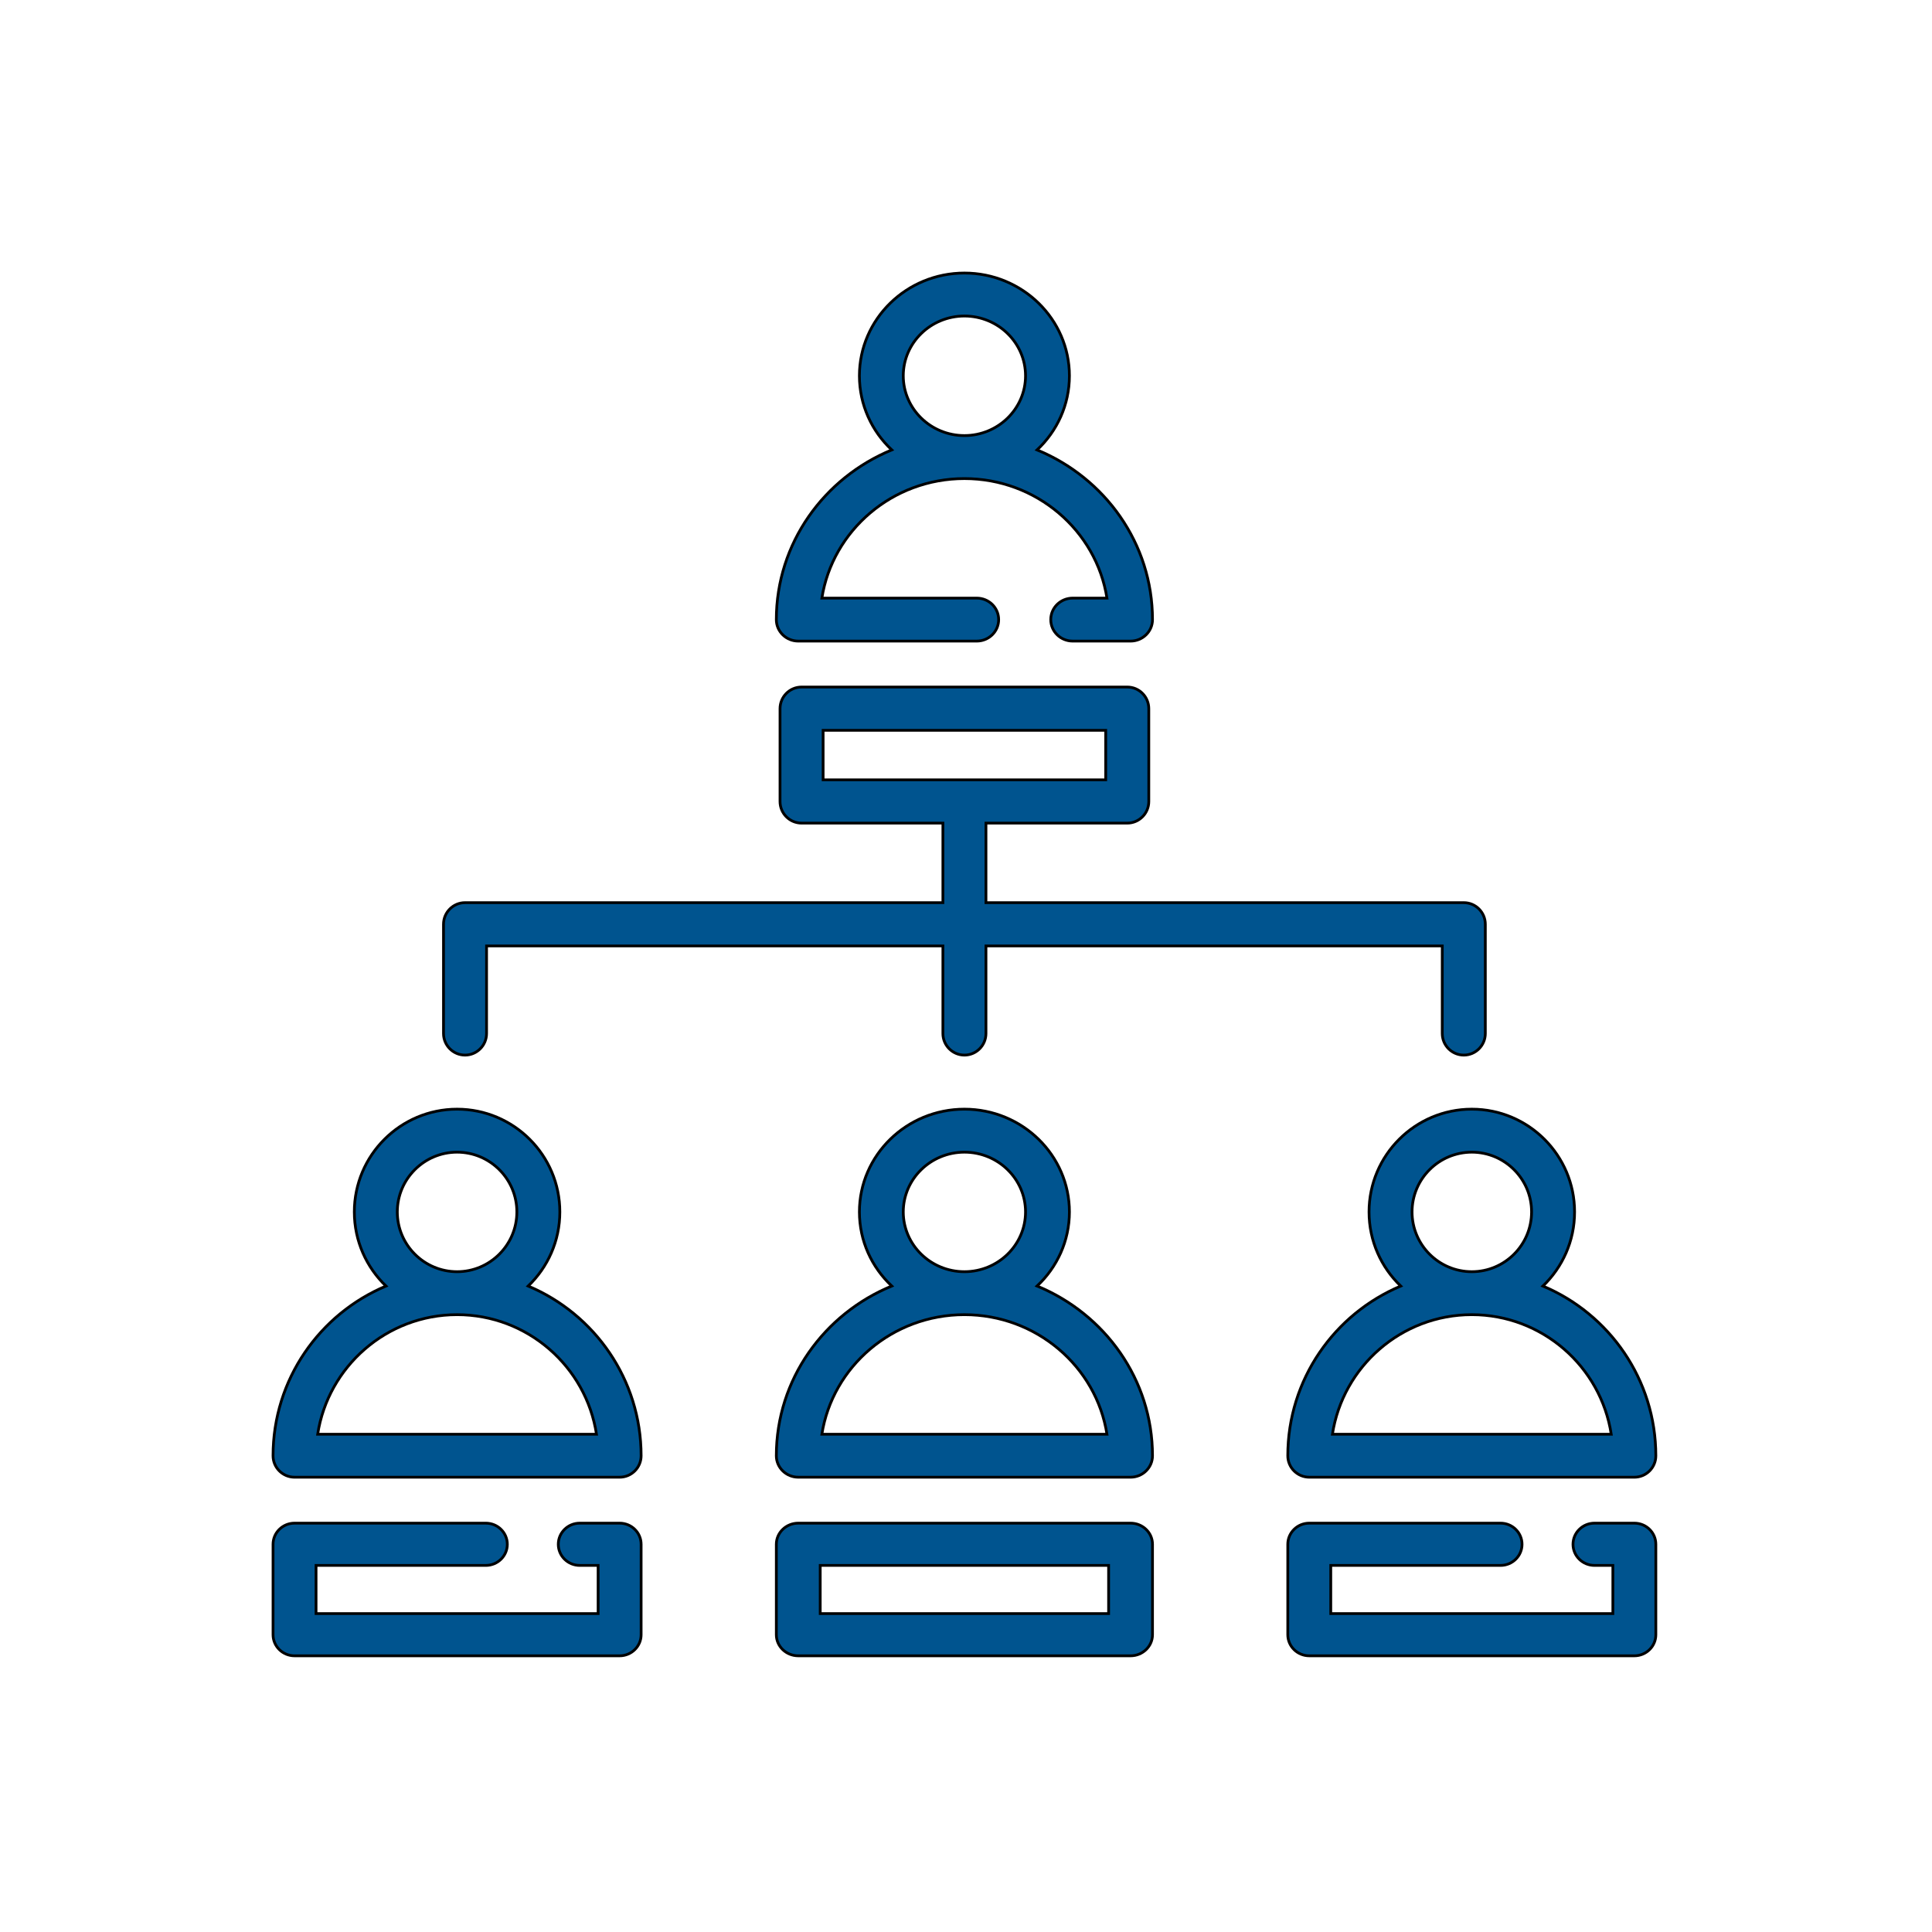
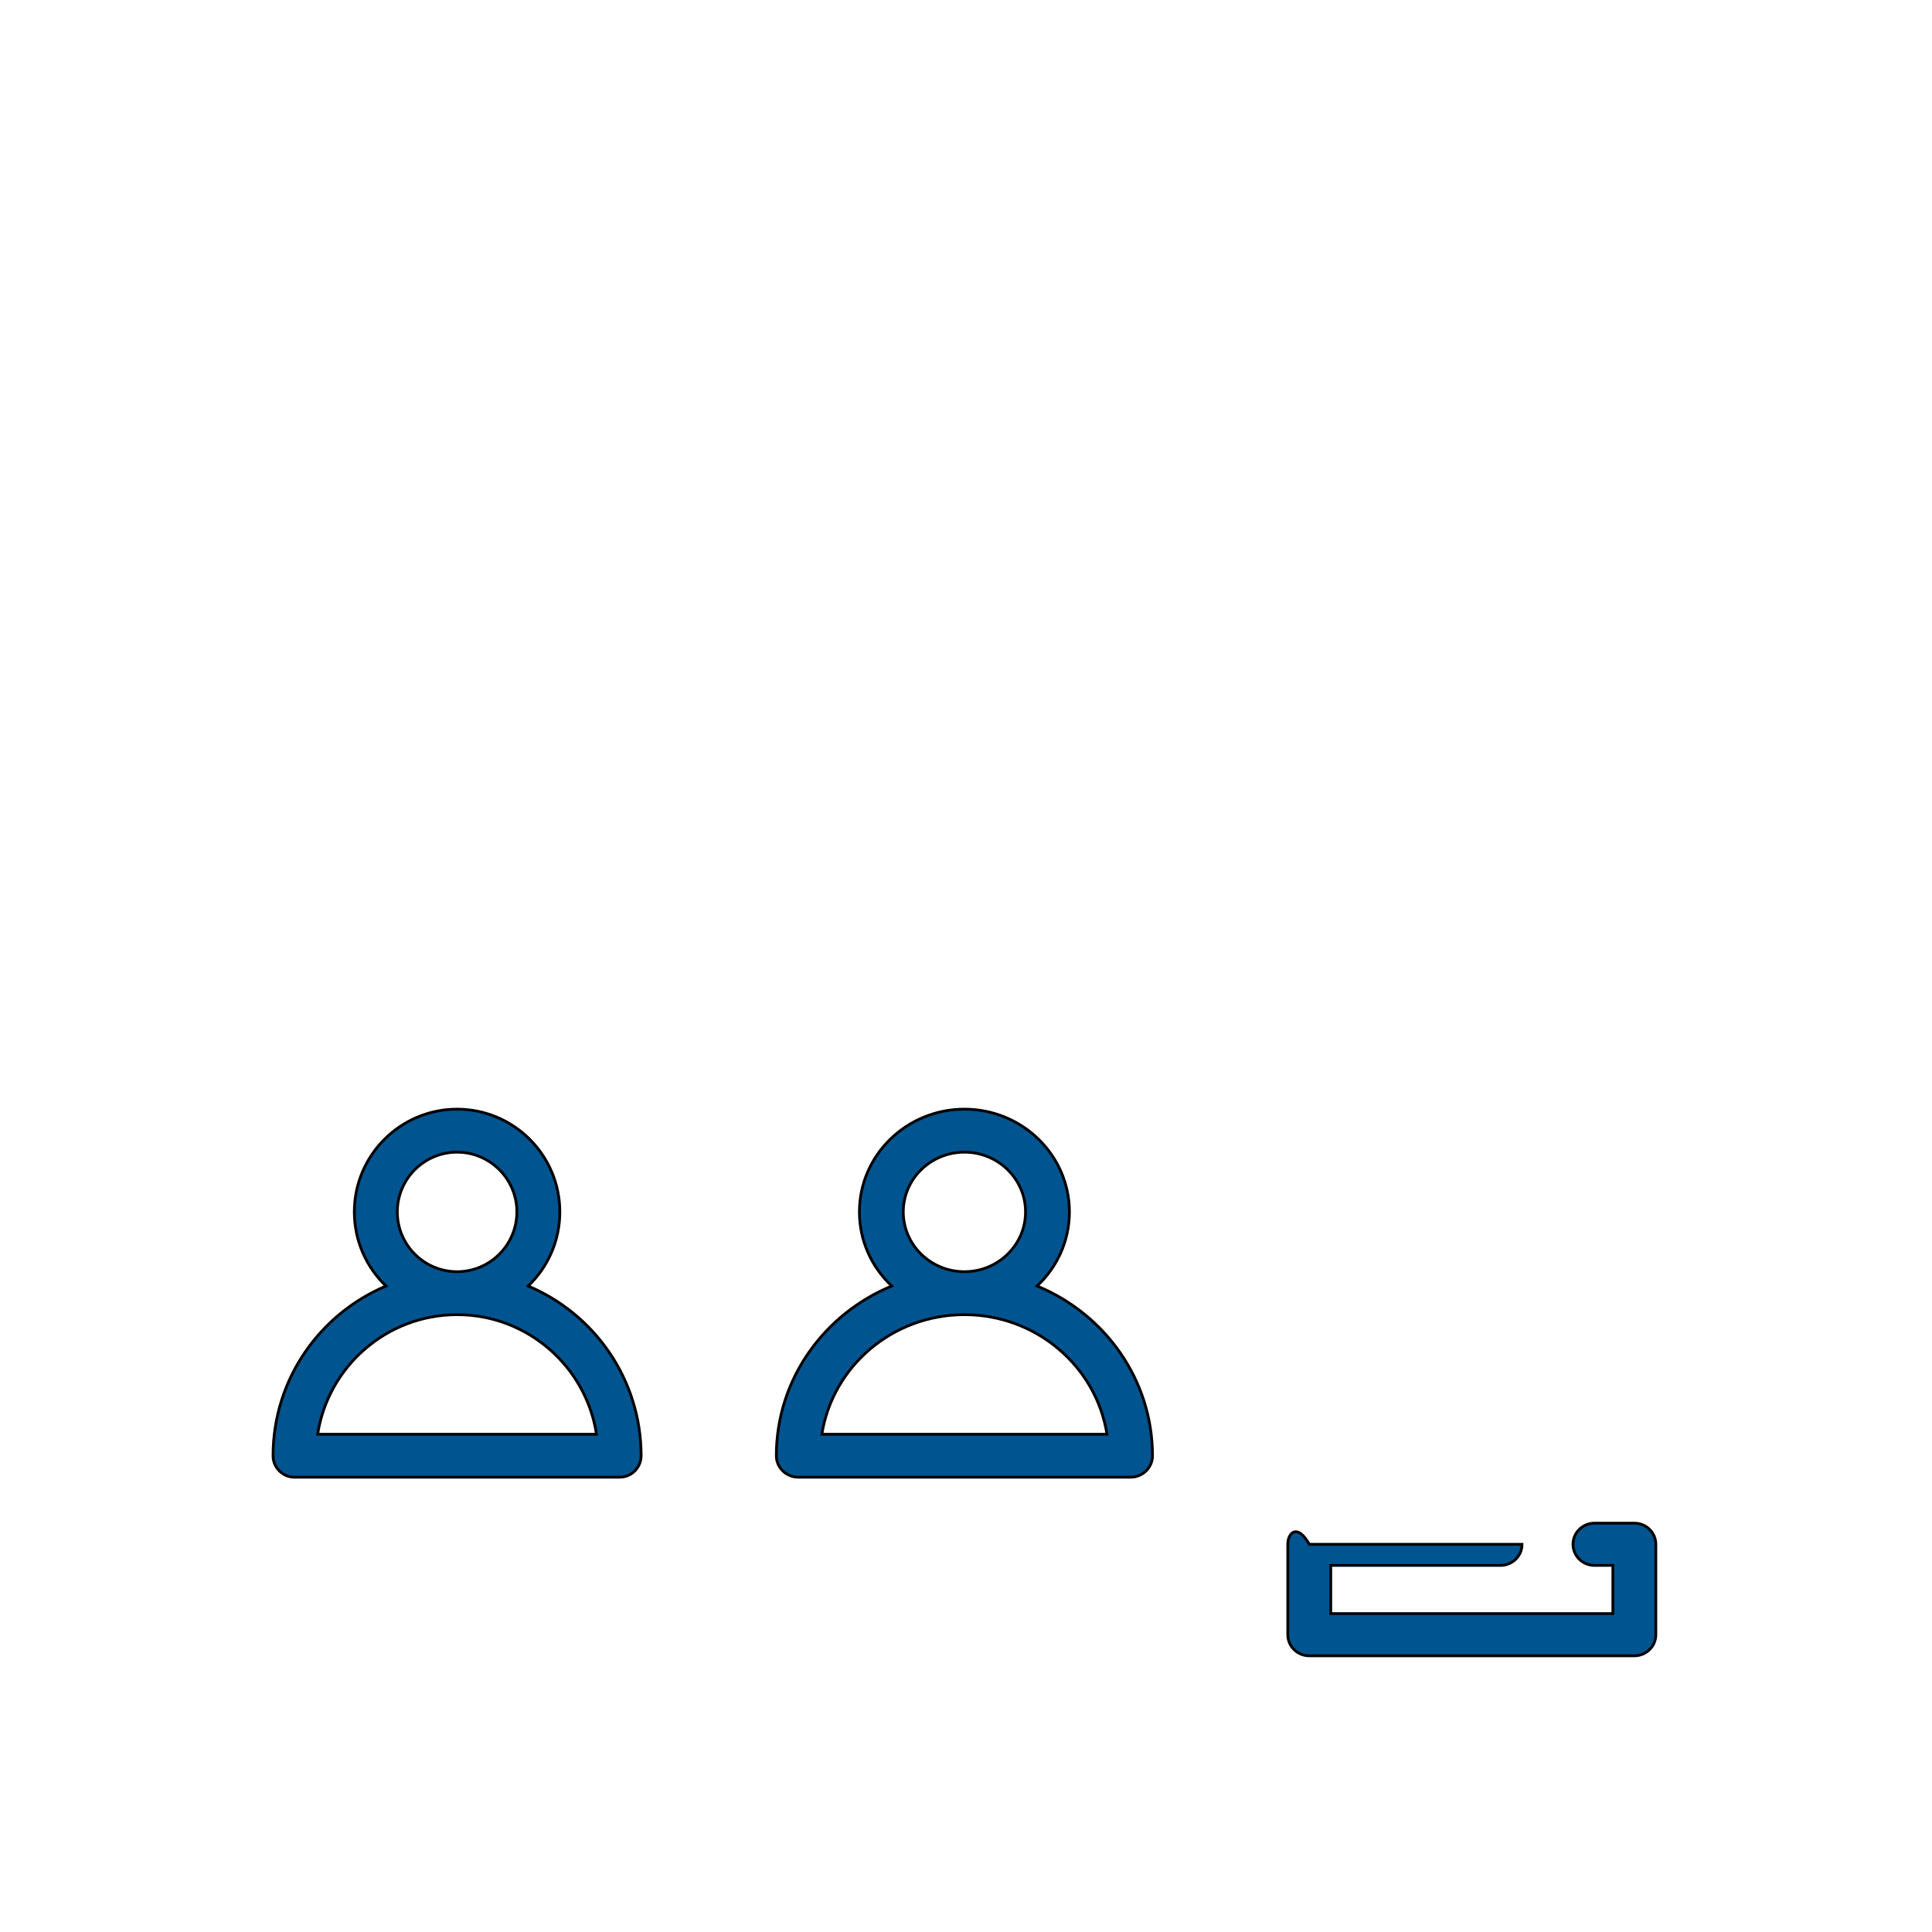
<svg xmlns="http://www.w3.org/2000/svg" width="70" height="70" viewBox="0 0 70 70" fill="none">
  <path d="M37.575 46.595C38.297 45.918 38.747 44.965 38.747 43.91C38.747 41.856 37.039 40.187 34.943 40.187C32.846 40.187 31.138 41.856 31.138 43.91C31.138 44.965 31.588 45.918 32.31 46.595C29.857 47.605 28.128 49.979 28.128 52.744C28.128 53.175 28.485 53.522 28.923 53.522H40.962C41.4 53.522 41.757 53.175 41.757 52.744C41.757 49.979 40.028 47.605 37.575 46.595ZM32.727 43.91C32.727 42.717 33.72 41.745 34.943 41.745C36.165 41.745 37.157 42.717 37.157 43.91C37.157 45.103 36.165 46.076 34.943 46.076C33.72 46.076 32.727 45.103 32.727 43.91ZM40.107 51.965H29.778C30.163 49.516 32.331 47.633 34.943 47.633C37.553 47.633 39.722 49.516 40.107 51.965Z" fill="#00548F" stroke="black" stroke-width="0.1" />
-   <path d="M49.603 43.91C49.603 44.965 50.044 45.918 50.751 46.596C48.35 47.605 46.659 49.98 46.659 52.744C46.659 53.174 47.008 53.522 47.438 53.522H59.216C59.646 53.522 59.994 53.174 59.994 52.744C59.994 49.98 58.303 47.605 55.903 46.596C56.609 45.918 57.05 44.965 57.05 43.91C57.05 41.857 55.38 40.187 53.327 40.187C51.273 40.187 49.603 41.857 49.603 43.91ZM53.327 47.633C55.88 47.633 58.002 49.516 58.378 51.965H48.276C48.652 49.516 50.774 47.633 53.327 47.633ZM55.492 43.91C55.492 45.104 54.521 46.076 53.327 46.076C52.132 46.076 51.161 45.105 51.161 43.91C51.161 42.716 52.132 41.745 53.327 41.745C54.521 41.745 55.492 42.716 55.492 43.91Z" fill="#00548F" stroke="black" stroke-width="0.1" />
  <path d="M19.137 46.596C19.843 45.918 20.284 44.965 20.284 43.91C20.284 41.857 18.614 40.187 16.561 40.187C14.508 40.187 12.838 41.857 12.838 43.91C12.838 44.965 13.279 45.918 13.985 46.596C11.584 47.605 9.893 49.98 9.893 52.744C9.893 53.174 10.242 53.522 10.672 53.522H22.45C22.88 53.522 23.229 53.174 23.229 52.744C23.229 49.98 21.538 47.605 19.137 46.596ZM14.395 43.91C14.395 42.716 15.367 41.745 16.561 41.745C17.755 41.745 18.727 42.716 18.727 43.91C18.727 45.104 17.755 46.076 16.561 46.076C15.367 46.076 14.395 45.104 14.395 43.91ZM21.612 51.965H11.51C11.886 49.516 14.008 47.633 16.561 47.633C19.114 47.633 21.236 49.516 21.612 51.965Z" fill="#00548F" stroke="black" stroke-width="0.1" />
-   <path d="M16.849 38.228C17.28 38.228 17.629 37.877 17.629 37.444V34.273H34.163V37.444C34.163 37.877 34.512 38.228 34.943 38.228C35.374 38.228 35.723 37.877 35.723 37.444V34.273H52.256V37.444C52.256 37.877 52.605 38.228 53.036 38.228C53.467 38.228 53.816 37.877 53.816 37.444V33.489C53.816 33.056 53.467 32.705 53.036 32.705H35.723V29.823H40.843C41.274 29.823 41.623 29.472 41.623 29.039V25.677C41.623 25.244 41.274 24.893 40.843 24.893H29.043C28.611 24.893 28.262 25.244 28.262 25.677V29.039C28.262 29.472 28.611 29.823 29.043 29.823H34.163V32.705H16.849C16.418 32.705 16.069 33.056 16.069 33.489V37.444C16.069 37.877 16.418 38.228 16.849 38.228ZM29.823 26.461H40.062V28.255H29.823V26.461Z" fill="#00548F" stroke="black" stroke-width="0.1" />
-   <path d="M40.962 55.187H28.923C28.486 55.187 28.128 55.528 28.128 55.953V59.228C28.128 59.653 28.486 59.993 28.923 59.993H40.962C41.399 59.993 41.757 59.653 41.757 59.228V55.953C41.757 55.528 41.399 55.187 40.962 55.187ZM40.167 58.463H29.718V56.718H40.167V58.463Z" fill="#00548F" stroke="black" stroke-width="0.1" />
-   <path d="M28.923 23.228H35.389C35.827 23.228 36.183 22.881 36.183 22.45C36.183 22.018 35.827 21.671 35.389 21.671H29.778C30.163 19.222 32.331 17.34 34.943 17.34C37.553 17.34 39.722 19.222 40.107 21.671H38.866C38.428 21.671 38.071 22.018 38.071 22.45C38.071 22.881 38.428 23.228 38.866 23.228H40.962C41.4 23.228 41.757 22.881 41.757 22.45C41.757 19.685 40.028 17.311 37.575 16.301C38.297 15.624 38.747 14.671 38.747 13.616C38.747 11.562 37.039 9.893 34.943 9.893C32.846 9.893 31.138 11.562 31.138 13.616C31.138 14.671 31.588 15.624 32.31 16.301C29.857 17.311 28.128 19.685 28.128 22.45C28.128 22.881 28.485 23.228 28.923 23.228ZM32.727 13.616C32.727 12.423 33.72 11.45 34.943 11.45C36.165 11.45 37.157 12.423 37.157 13.616C37.157 14.809 36.165 15.782 34.943 15.782C33.72 15.782 32.727 14.809 32.727 13.616Z" fill="#00548F" stroke="black" stroke-width="0.1" />
-   <path d="M59.216 55.187H57.772C57.343 55.187 56.993 55.529 56.993 55.953C56.993 56.376 57.343 56.718 57.772 56.718H58.437V58.463H48.216V56.718H54.367C54.797 56.718 55.146 56.376 55.146 55.953C55.146 55.529 54.797 55.187 54.367 55.187H47.438C47.008 55.187 46.659 55.529 46.659 55.953V59.228C46.659 59.651 47.008 59.993 47.438 59.993H59.216C59.645 59.993 59.994 59.651 59.994 59.228V55.953C59.994 55.529 59.645 55.187 59.216 55.187Z" fill="#00548F" stroke="black" stroke-width="0.1" />
-   <path d="M22.45 55.187H21.006C20.577 55.187 20.228 55.529 20.228 55.953C20.228 56.376 20.577 56.718 21.006 56.718H21.671V58.463H11.451V56.718H17.602C18.031 56.718 18.381 56.376 18.381 55.953C18.381 55.529 18.031 55.187 17.602 55.187H10.672C10.243 55.187 9.893 55.529 9.893 55.953V59.228C9.893 59.651 10.243 59.993 10.672 59.993H22.45C22.879 59.993 23.229 59.651 23.229 59.228V55.953C23.229 55.529 22.879 55.187 22.45 55.187Z" fill="#00548F" stroke="black" stroke-width="0.1" />
+   <path d="M59.216 55.187H57.772C57.343 55.187 56.993 55.529 56.993 55.953C56.993 56.376 57.343 56.718 57.772 56.718H58.437V58.463H48.216V56.718H54.367C54.797 56.718 55.146 56.376 55.146 55.953H47.438C47.008 55.187 46.659 55.529 46.659 55.953V59.228C46.659 59.651 47.008 59.993 47.438 59.993H59.216C59.645 59.993 59.994 59.651 59.994 59.228V55.953C59.994 55.529 59.645 55.187 59.216 55.187Z" fill="#00548F" stroke="black" stroke-width="0.1" />
</svg>